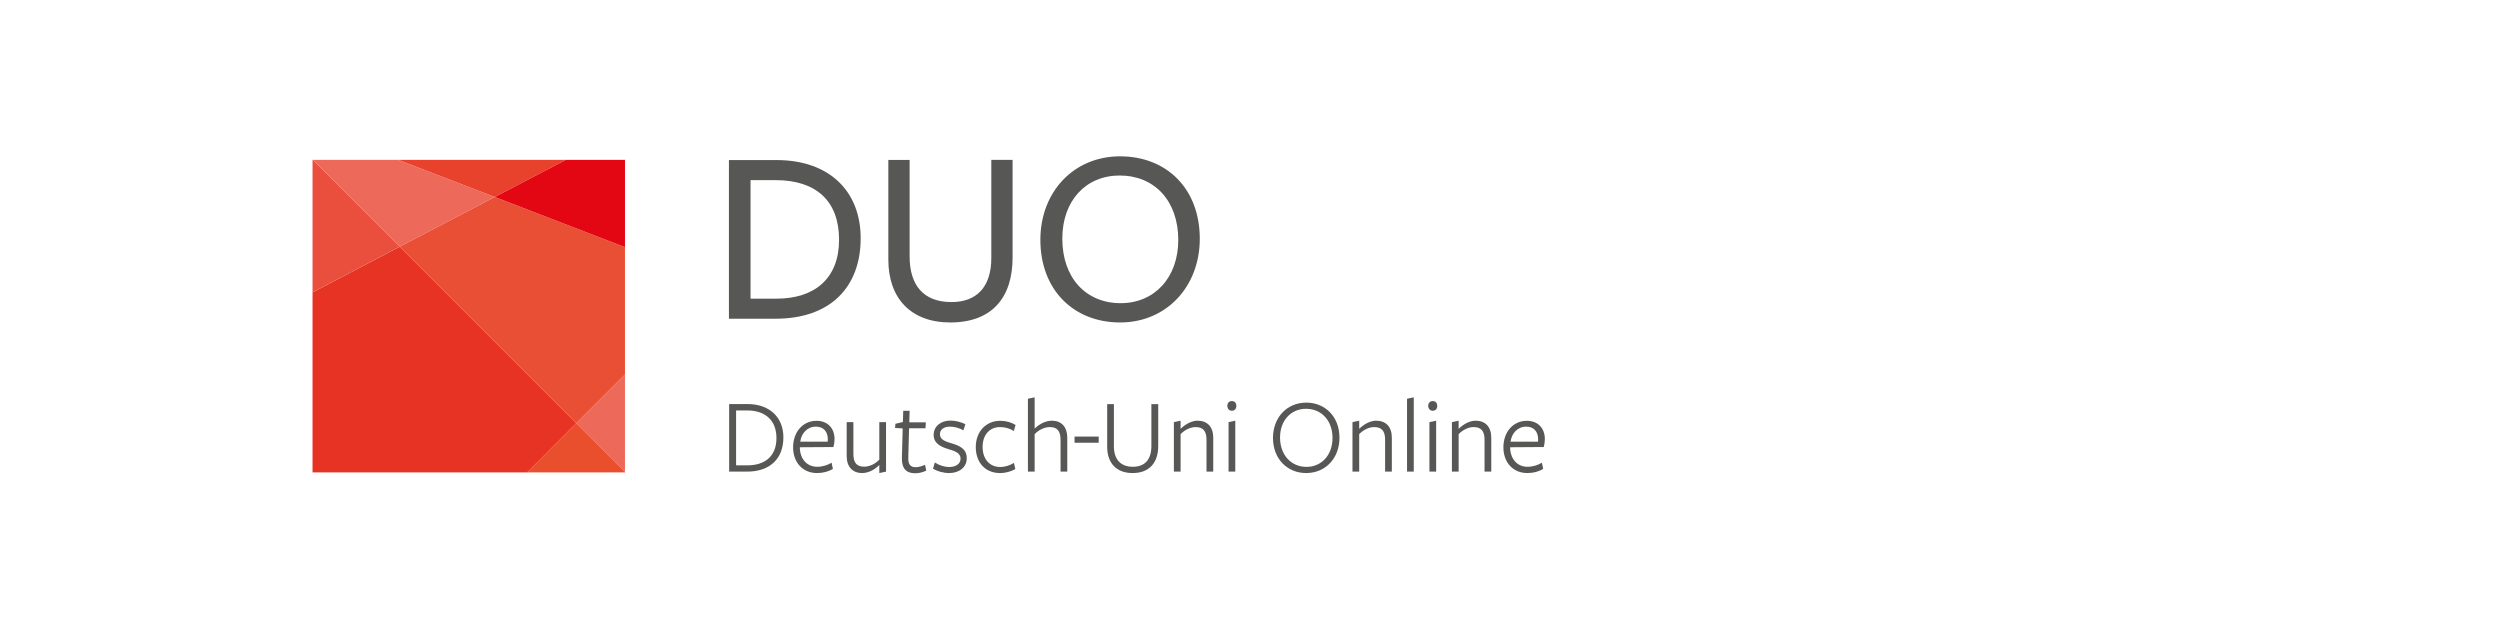
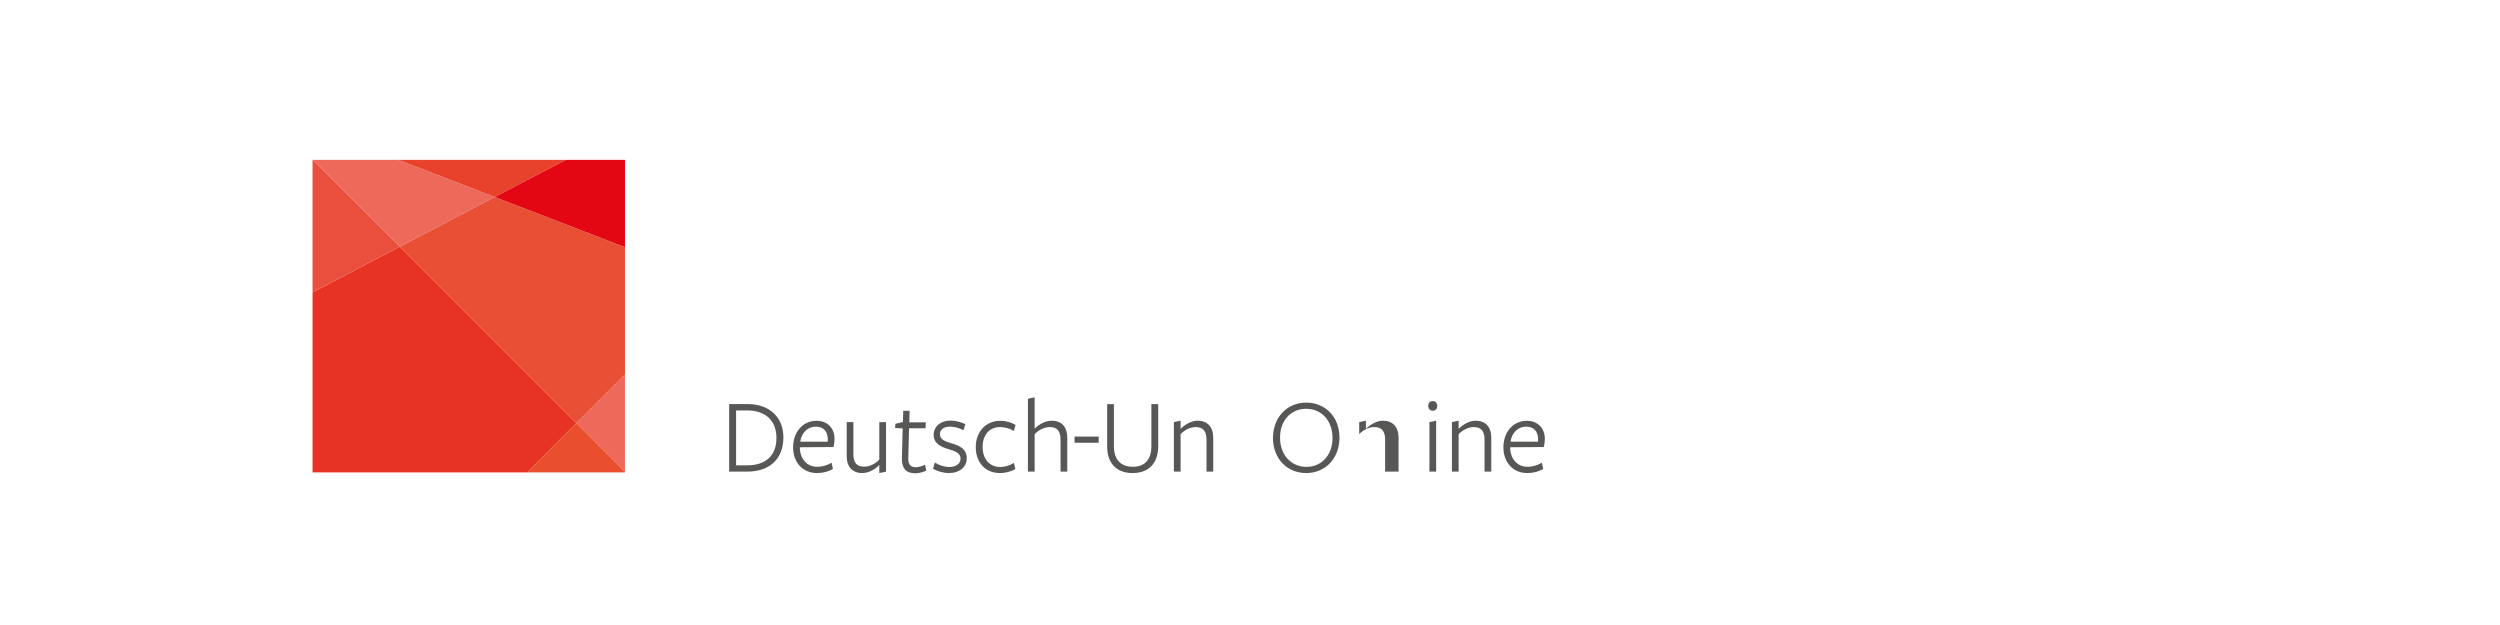
<svg xmlns="http://www.w3.org/2000/svg" version="1.1" id="DUO" x="0px" y="0px" viewBox="0 0 226.77 56.69" style="enable-background:new 0 0 226.77 56.69;" xml:space="preserve">
  <style type="text/css">
	.st0{fill:#ED6A5B;}
	.st1{fill:#E94F2D;}
	.st2{fill:#E63323;}
	.st3{fill:#EA4F3D;}
	.st4{fill:#E94F35;}
	.st5{fill:#E8412C;}
	.st6{fill:#E30613;}
	.st7{fill:#575756;}
</style>
  <g id="Quadrat">
    <polygon class="st0" points="56.69,33.97 52.28,38.38 56.69,42.8  " />
    <polygon class="st1" points="56.69,42.85 56.69,42.8 52.28,38.38 47.82,42.85  " />
    <polygon class="st2" points="28.35,26.52 28.35,42.85 47.82,42.85 52.28,38.38 36.27,22.37  " />
    <polygon class="st3" points="36.27,22.37 28.39,14.5 28.35,14.5 28.35,26.52  " />
    <polygon class="st0" points="36.12,14.5 28.39,14.5 36.27,22.37 44.88,17.87  " />
    <polygon class="st4" points="44.88,17.87 36.27,22.37 52.28,38.38 56.69,33.97 56.69,22.42  " />
    <polygon class="st5" points="36.12,14.5 44.88,17.87 51.33,14.5  " />
    <polygon class="st6" points="51.33,14.5 44.88,17.87 56.69,22.42 56.69,14.5  " />
  </g>
  <g id="Claim">
    <path class="st7" d="M67.76,42.78c-0.25,0-1.62,0-1.62,0v-6.13c0,0,1.42,0,1.67,0c2.01,0,3.25,1.22,3.25,3.02   C71.06,41.6,69.85,42.78,67.76,42.78z M67.77,37.23h-1v4.98h1.02c1.57,0,2.64-0.8,2.64-2.48C70.43,38.16,69.45,37.23,67.77,37.23z" />
    <path class="st7" d="M72.55,40.6c0.02,1.01,0.63,1.74,1.57,1.74c0.49,0,0.96-0.15,1.31-0.37l0.12,0.56   c-0.38,0.24-0.88,0.38-1.44,0.38c-1.3,0-2.17-0.97-2.17-2.33c0-1.41,0.9-2.41,2.12-2.41c0.99,0,1.64,0.65,1.64,1.66   c0,0.24-0.04,0.52-0.1,0.72l-3.04,0.02V40.6z M75.08,40.06c0.01-0.05,0.01-0.15,0.01-0.2c0-0.69-0.37-1.16-1.08-1.16   c-0.8,0-1.32,0.62-1.42,1.36L75.08,40.06z" />
    <path class="st7" d="M77.41,38.29v2.9c0,0.79,0.31,1.14,0.97,1.14c0.52,0,1.02-0.26,1.38-0.64v-3.4h0.61v4.49l-0.61,0.13   c0,0,0-0.71,0-0.73c-0.46,0.47-1.05,0.73-1.55,0.73c-0.87,0-1.41-0.56-1.41-1.54v-3.08H77.41z" />
    <path class="st7" d="M83.02,42.93c-0.85,0-1.24-0.47-1.21-1.41l0.07-2.66l-0.69-0.04l0.03-0.38l0.68-0.16l0.03-1.02h0.58   l-0.03,1.05h1.5l-0.03,0.54h-1.49l-0.07,2.69c-0.02,0.57,0.19,0.84,0.66,0.84c0.29,0,0.59-0.1,0.86-0.22l0.11,0.53   C83.71,42.84,83.34,42.93,83.02,42.93z" />
    <path class="st7" d="M86.1,42.91c-0.53,0-1.09-0.16-1.47-0.4l0.17-0.56c0.38,0.26,0.86,0.41,1.32,0.41c0.54,0,1.01-0.26,1.01-0.76   c0-0.54-0.57-0.7-1.13-0.87c-0.62-0.19-1.31-0.49-1.31-1.28c0-0.81,0.68-1.3,1.52-1.3c0.49,0,0.98,0.14,1.36,0.33l-0.18,0.55   c-0.37-0.21-0.83-0.33-1.23-0.33c-0.55,0-0.9,0.26-0.9,0.69c0,0.51,0.53,0.67,1.11,0.84c0.64,0.19,1.32,0.48,1.32,1.31   C87.71,42.38,87.01,42.91,86.1,42.91z" />
    <path class="st7" d="M90.71,42.91c-1.35,0-2.2-0.97-2.2-2.36c0-1.4,0.93-2.38,2.21-2.38c0.55,0,1.02,0.14,1.4,0.38l-0.16,0.55   c-0.34-0.23-0.78-0.36-1.25-0.36c-0.97,0-1.58,0.73-1.58,1.8c0,1.1,0.64,1.82,1.59,1.82c0.45,0,0.9-0.15,1.25-0.37l0.13,0.56   C91.72,42.76,91.23,42.91,90.71,42.91z" />
    <path class="st7" d="M96.2,42.78v-2.9c0-0.78-0.31-1.14-0.96-1.14c-0.52,0-1.02,0.26-1.39,0.64v3.4h-0.61v-6.61l0.61-0.13   c0,0,0,2.82,0,2.84c0.47-0.47,1.06-0.72,1.56-0.72c0.87,0,1.4,0.56,1.4,1.54v3.08H96.2z" />
    <path class="st7" d="M102.73,42.91c-1.47,0-2.3-0.92-2.3-2.37v-3.88h0.61v3.81c0,1.17,0.58,1.87,1.72,1.87   c1.09,0,1.68-0.66,1.68-1.88c0,0.03,0-3.8,0-3.8h0.62c0,0,0,3.75,0,3.79C105.06,41.96,104.27,42.91,102.73,42.91z" />
    <path class="st7" d="M109.44,42.78v-2.9c0-0.78-0.31-1.14-0.99-1.14c-0.49,0-0.99,0.26-1.36,0.64v3.4h-0.61v-4.49l0.61-0.13v0.74   c0.47-0.47,1.06-0.74,1.53-0.74c0.9,0,1.43,0.56,1.43,1.54v3.08H109.44z" />
-     <path class="st7" d="M111.74,37.26c-0.27,0-0.41-0.22-0.41-0.45c0-0.23,0.14-0.43,0.41-0.43c0.28,0,0.41,0.21,0.41,0.43   C112.15,37.04,112.02,37.26,111.74,37.26z M111.44,42.78v-4.49l0.61-0.13v4.62H111.44z" />
    <path class="st7" d="M118.48,42.91c-1.71,0-3.01-1.29-3.01-3.18c0-1.87,1.27-3.21,3.02-3.21c1.71,0,3.01,1.28,3.01,3.17   C121.51,41.56,120.24,42.91,118.48,42.91z M118.47,37.08c-1.37,0-2.36,1.06-2.36,2.61c0,1.58,1.01,2.66,2.4,2.66   c1.36,0,2.36-1.07,2.36-2.62C120.87,38.15,119.87,37.08,118.47,37.08z" />
-     <path class="st7" d="M125.64,42.78v-2.9c0-0.78-0.31-1.14-0.99-1.14c-0.49,0-0.99,0.26-1.36,0.64v3.4h-0.61v-4.49l0.61-0.13v0.74   c0.47-0.47,1.06-0.74,1.53-0.74c0.9,0,1.43,0.56,1.43,1.54v3.08H125.64z" />
-     <path class="st7" d="M127.63,42.78v-6.61l0.61-0.13v6.74H127.63z" />
+     <path class="st7" d="M125.64,42.78v-2.9c0-0.78-0.31-1.14-0.99-1.14c-0.49,0-0.99,0.26-1.36,0.64v3.4v-4.49l0.61-0.13v0.74   c0.47-0.47,1.06-0.74,1.53-0.74c0.9,0,1.43,0.56,1.43,1.54v3.08H125.64z" />
    <path class="st7" d="M129.96,37.26c-0.27,0-0.41-0.22-0.41-0.45c0-0.23,0.14-0.43,0.41-0.43c0.28,0,0.41,0.21,0.41,0.43   C130.38,37.04,130.24,37.26,129.96,37.26z M129.66,42.78v-4.49l0.61-0.13v4.62H129.66z" />
    <path class="st7" d="M134.66,42.78v-2.9c0-0.78-0.31-1.14-0.99-1.14c-0.49,0-0.99,0.26-1.36,0.64v3.4h-0.61v-4.49l0.61-0.13v0.74   c0.47-0.47,1.06-0.74,1.53-0.74c0.9,0,1.43,0.56,1.43,1.54v3.08H134.66z" />
    <path class="st7" d="M136.98,40.6c0.02,1.01,0.63,1.74,1.57,1.74c0.49,0,0.96-0.15,1.31-0.37l0.12,0.56   c-0.38,0.24-0.88,0.38-1.44,0.38c-1.3,0-2.17-0.97-2.17-2.33c0-1.41,0.9-2.41,2.12-2.41c0.99,0,1.64,0.65,1.64,1.66   c0,0.24-0.04,0.52-0.1,0.72l-3.04,0.02V40.6z M139.51,40.06c0.01-0.05,0.01-0.15,0.01-0.2c0-0.69-0.37-1.16-1.08-1.16   c-0.8,0-1.32,0.62-1.42,1.36L139.51,40.06z" />
  </g>
  <g id="Name">
-     <path class="st7" d="M70.36,28.91c-1.15,0-4.24,0-4.24,0V14.52c0,0,3.18,0,4.33,0c4.76,0,7.62,2.81,7.62,7.09   C78.07,26.05,75.31,28.91,70.36,28.91z M70.36,16.34h-2.28v10.75h2.37c3.43,0,5.66-1.82,5.66-5.34C76.11,18.2,74,16.34,70.36,16.34   z" />
-     <path class="st7" d="M86.2,29.25c-3.61,0-5.62-2.23-5.62-5.69v-9.05h1.93v8.75c0,2.6,1.24,4.14,3.8,4.14   c2.23,0,3.61-1.31,3.61-4.01c0,0.11,0-8.89,0-8.89h1.93c0,0,0,8.63,0,8.84C91.86,27,89.97,29.25,86.2,29.25z" />
-     <path class="st7" d="M101.6,29.25c-4.21,0-7.23-2.95-7.23-7.5c0-4.31,2.99-7.57,7.23-7.57c4.21,0,7.23,2.92,7.23,7.48   C108.83,25.96,105.84,29.25,101.6,29.25z M101.56,15.92c-3.06,0-5.2,2.28-5.2,5.73c0,3.55,2.14,5.85,5.29,5.85   c3.06,0,5.23-2.3,5.23-5.75C106.87,18.2,104.71,15.92,101.56,15.92z" />
-   </g>
+     </g>
  <g>
    <path class="st7" d="M97.47,40.16V39.6h2.19v0.56H97.47z" />
  </g>
</svg>